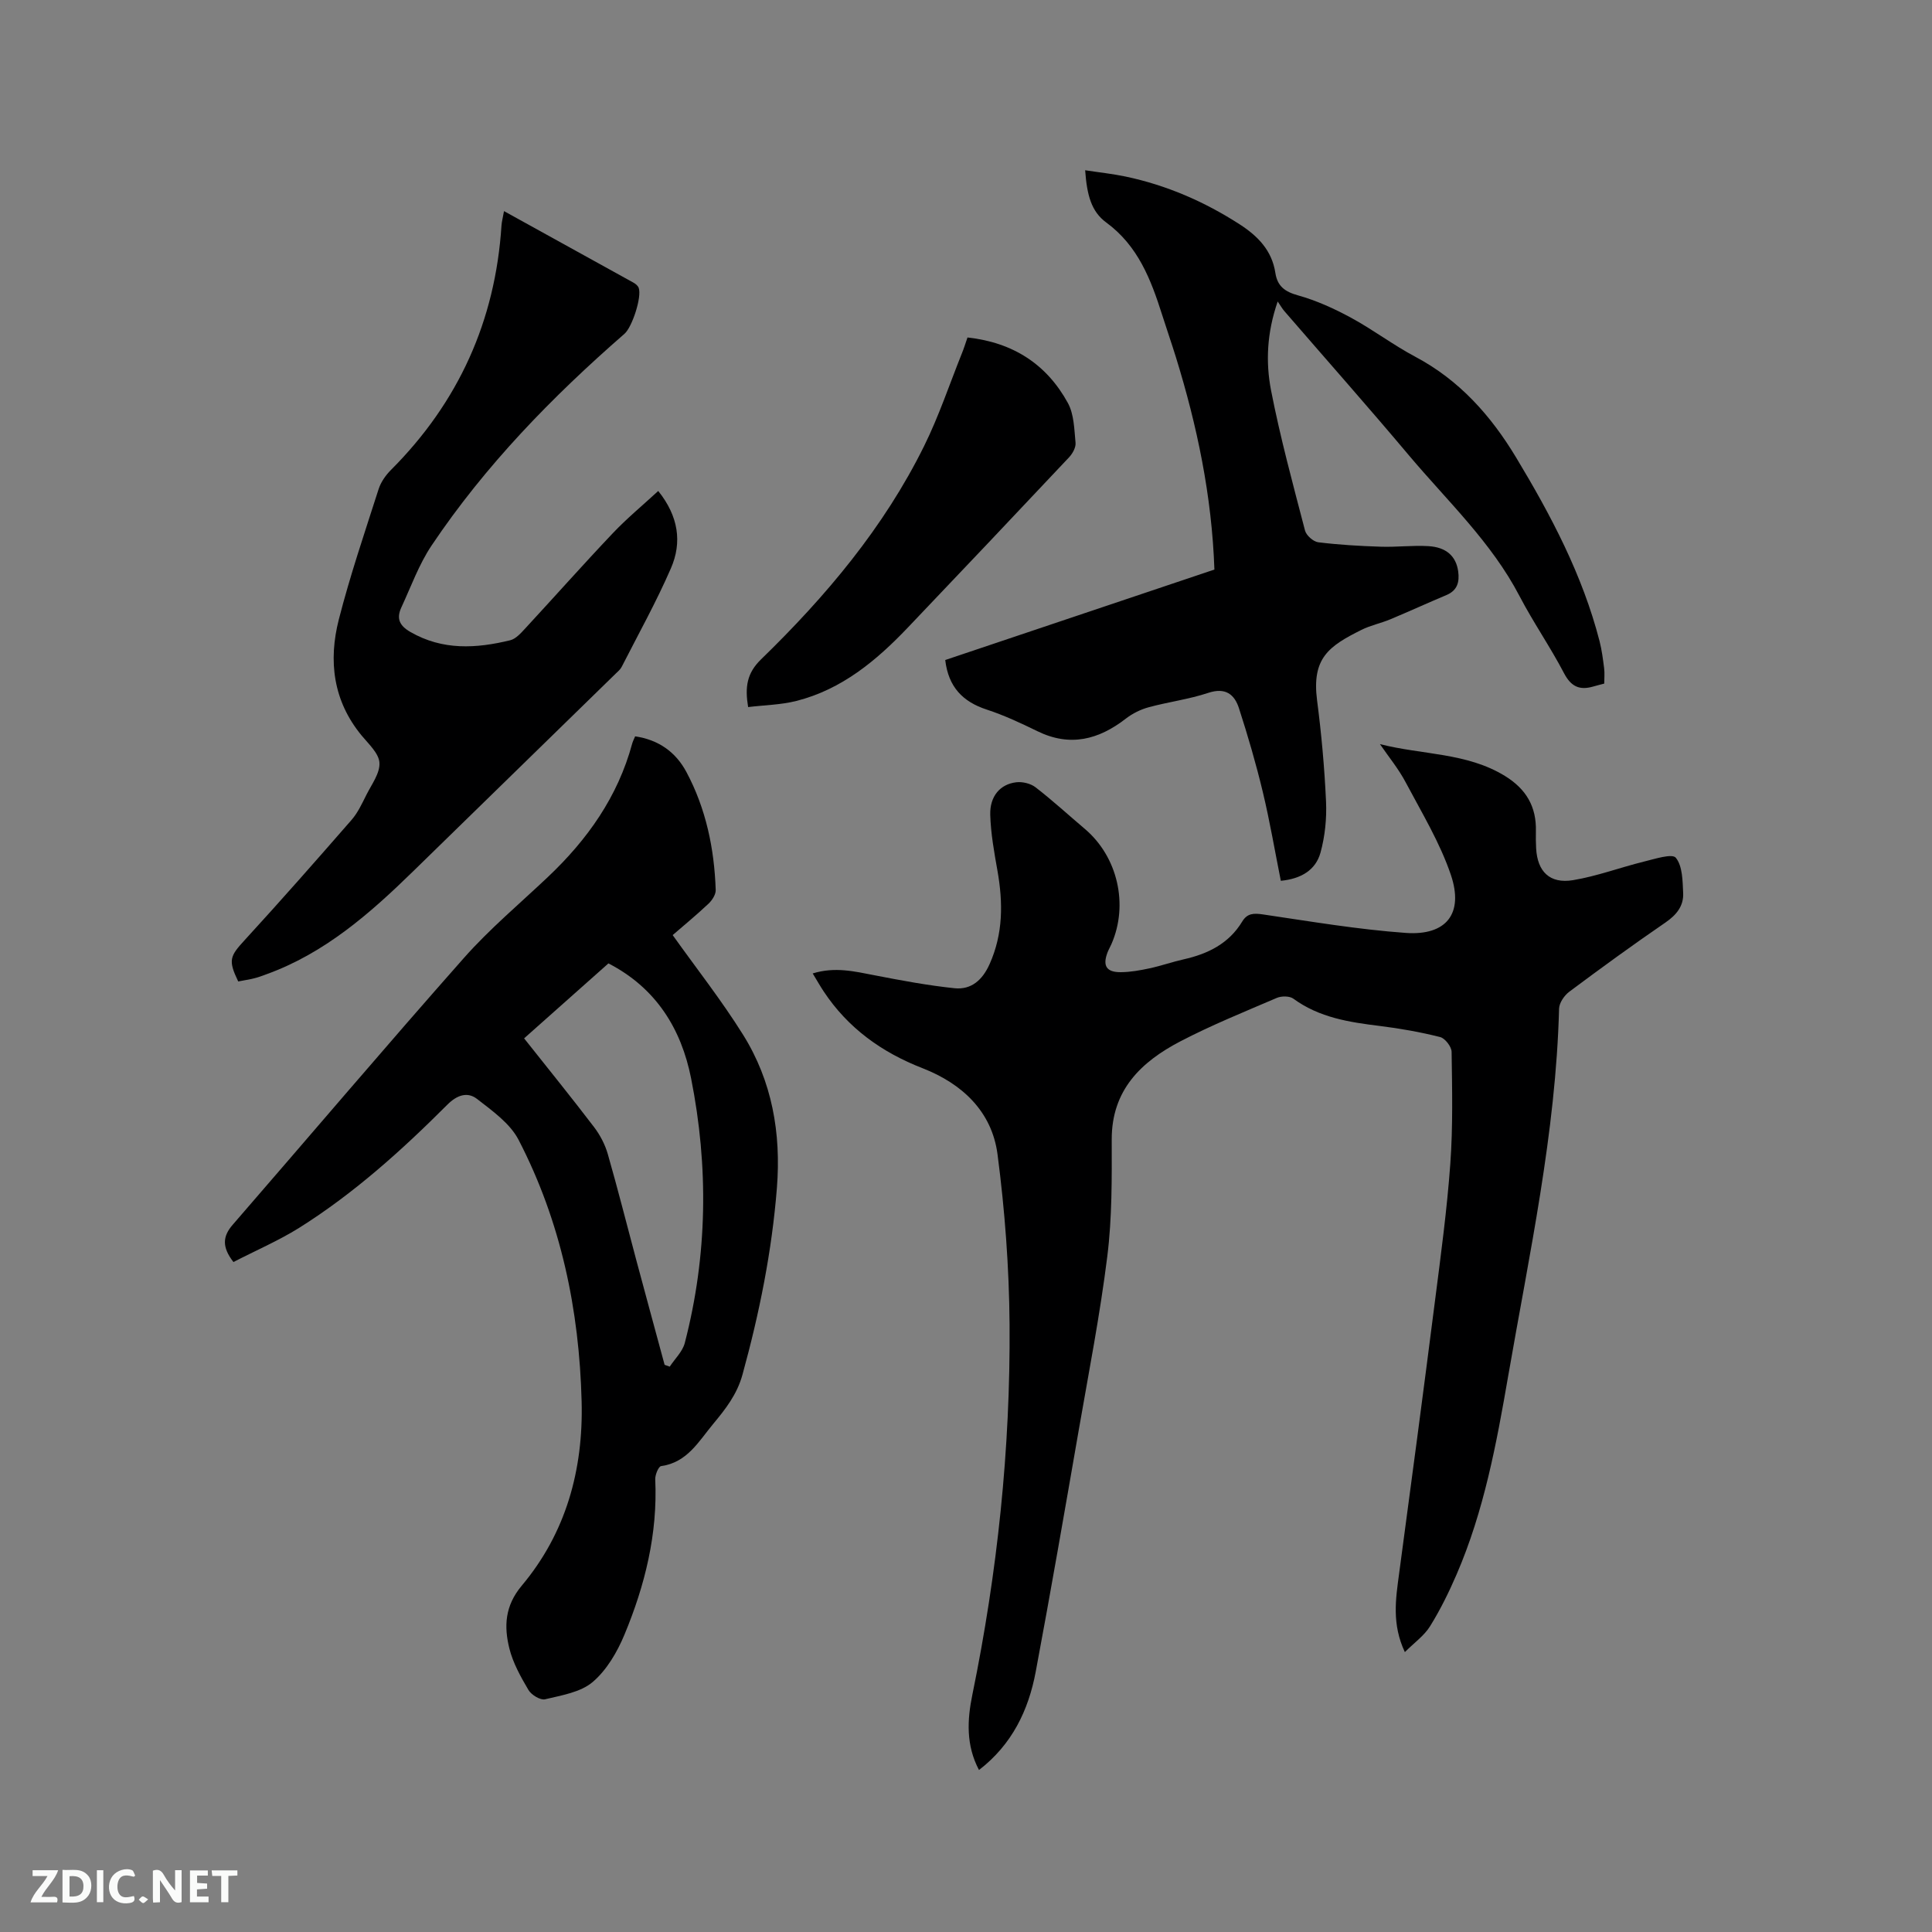
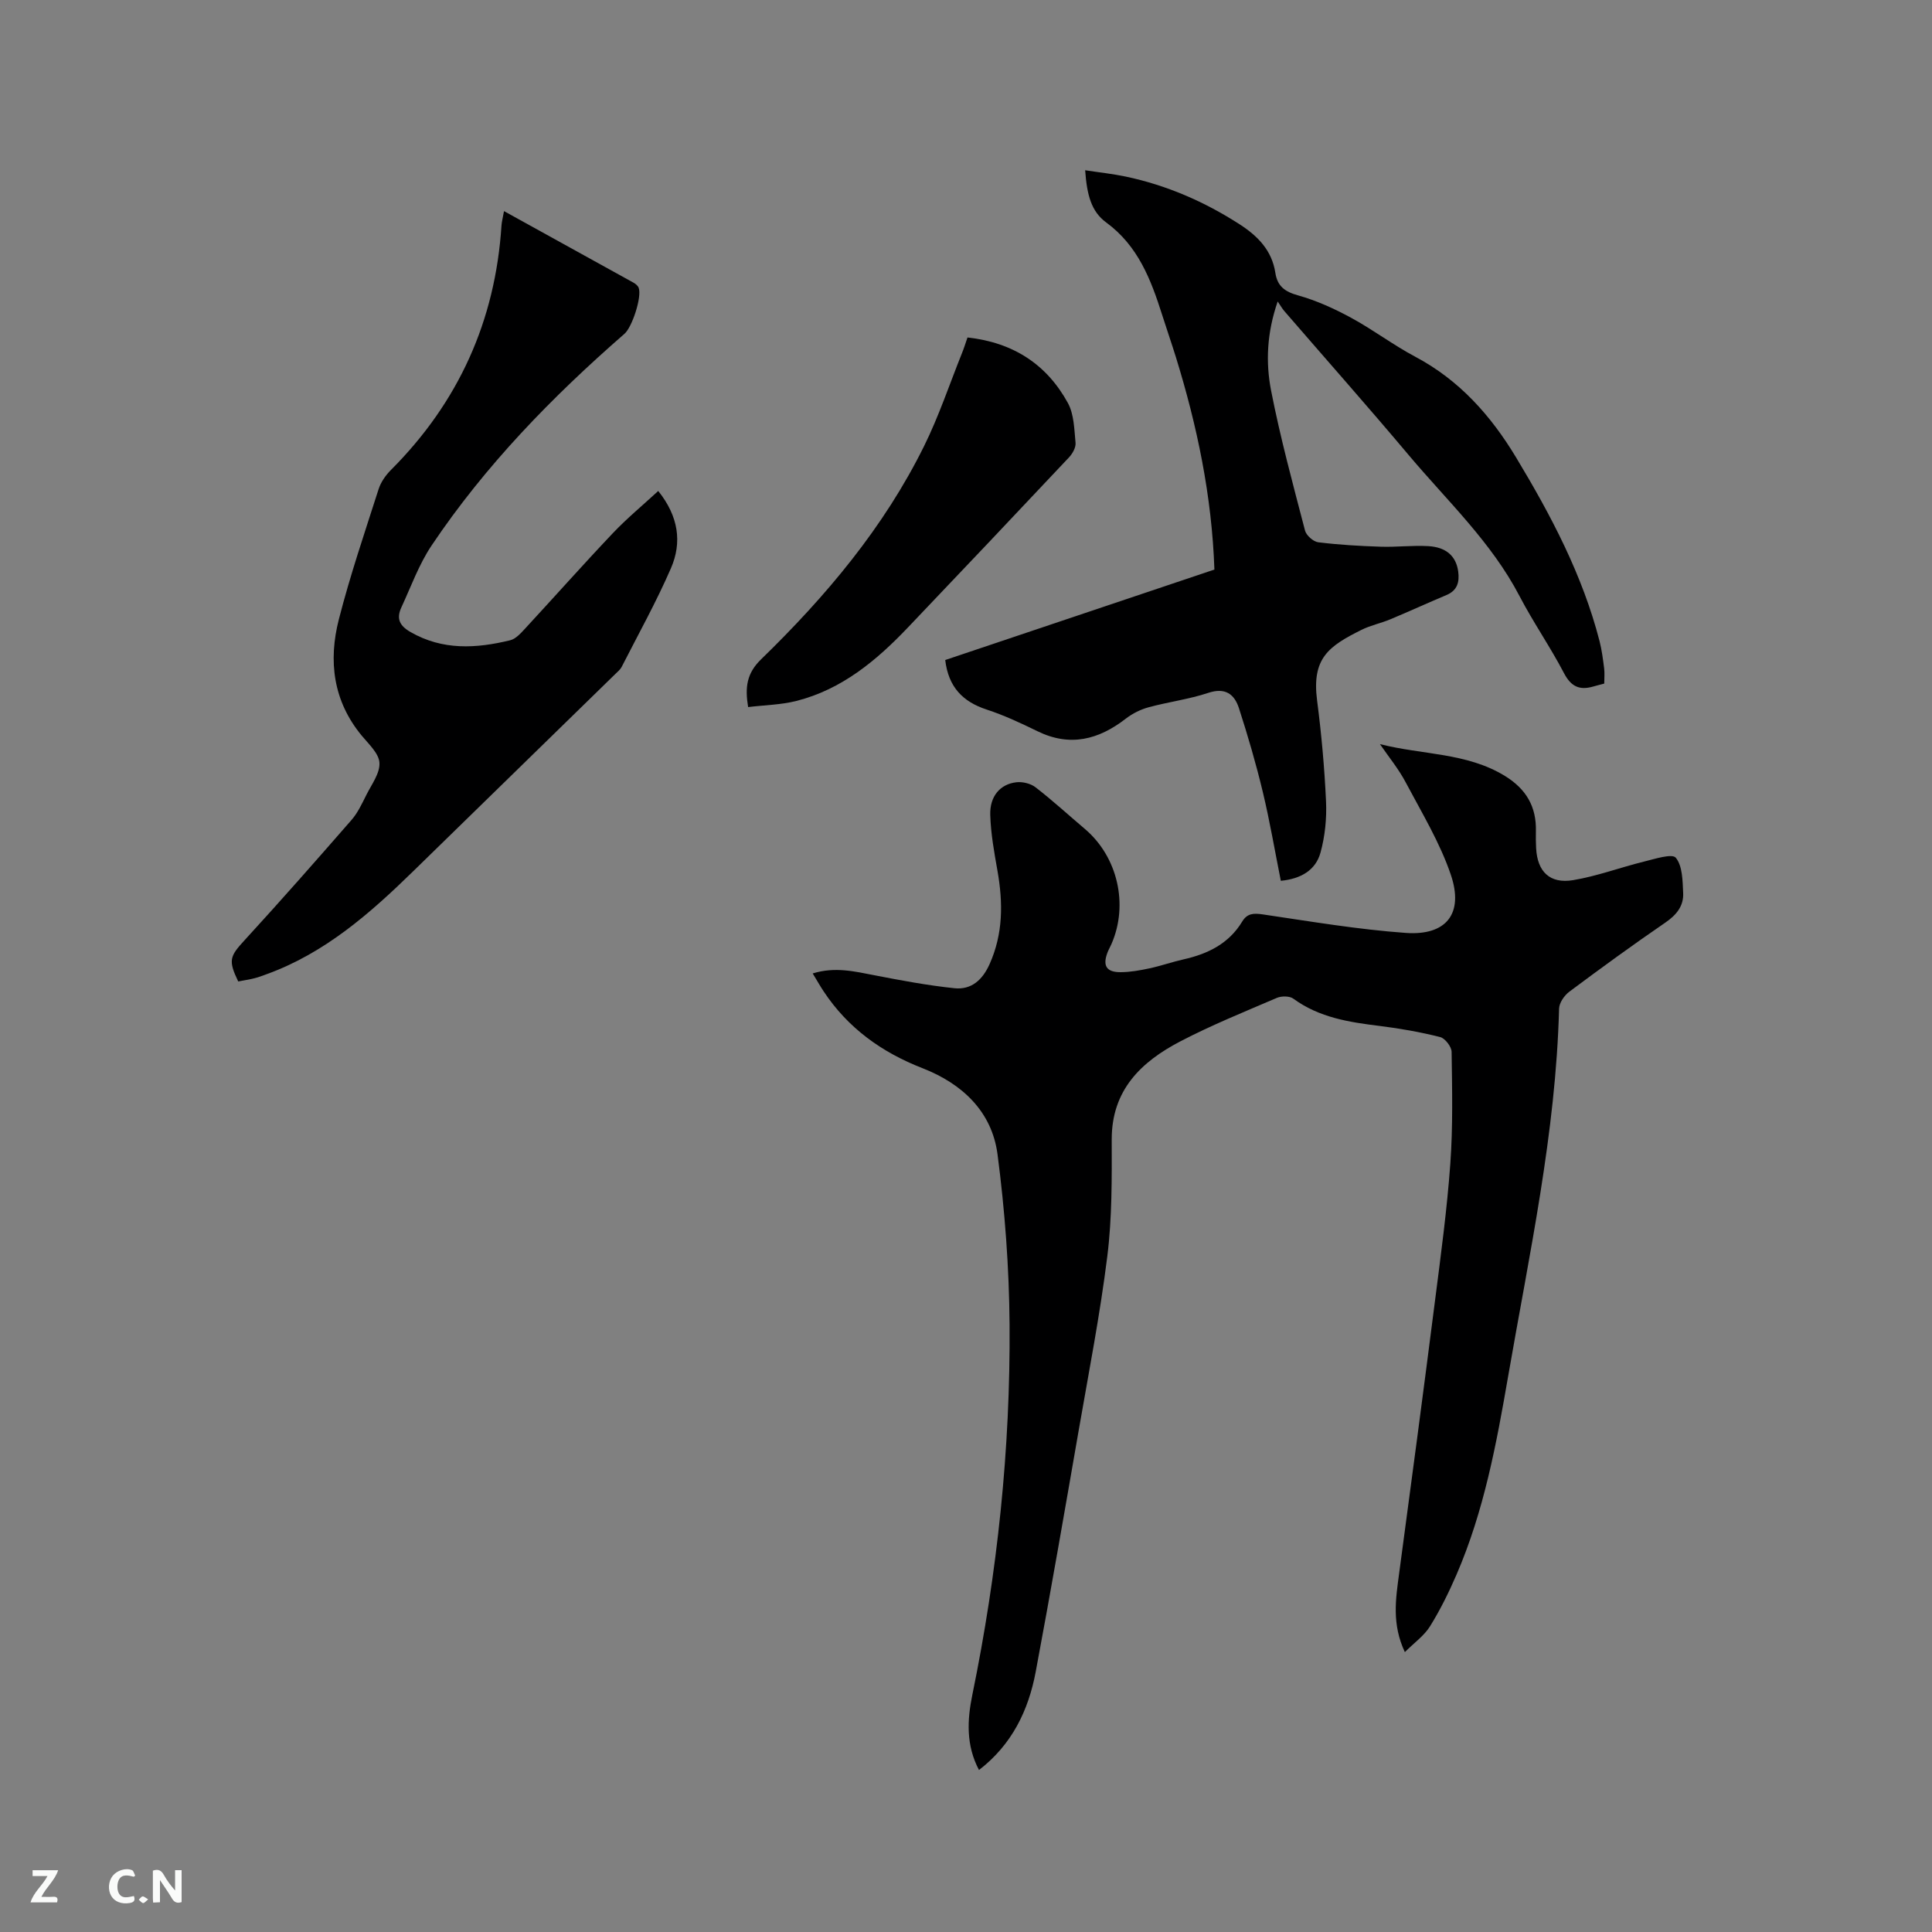
<svg xmlns="http://www.w3.org/2000/svg" enable-background="new 0 0 400 400" viewBox="0 0 400 400">
  <rect x="0" y="0" width="400" height="400" fill="#808080" stroke="none" />
  <path d="m285.7 154.06c8.76 2.24 17.97 1.74 25.86 6.58 4.42 2.71 6.57 6.38 6.43 11.5-.03 1.16-.01 2.33.05 3.5.26 4.81 2.82 7.38 7.63 6.59 4.96-.82 9.76-2.63 14.67-3.84 2.25-.55 5.87-1.73 6.62-.8 1.4 1.73 1.4 4.77 1.52 7.29.13 2.7-1.39 4.56-3.7 6.14-6.73 4.61-13.33 9.42-19.87 14.3-1.03.77-2.08 2.29-2.12 3.49-.67 25.77-6.17 50.85-10.54 76.1-2.42 14-5.01 27.95-10.69 41.09-1.59 3.68-3.38 7.31-5.49 10.71-1.21 1.95-3.26 3.39-5.21 5.34-2.73-5.81-1.89-11.01-1.19-16.25 2.54-18.9 5.05-37.8 7.46-56.71 1.2-9.36 2.46-18.72 3.14-28.12.56-7.7.38-15.47.27-23.2-.02-1.07-1.36-2.81-2.38-3.06-4.08-1.03-8.26-1.77-12.44-2.29-6.35-.78-12.57-1.72-17.95-5.66-.78-.57-2.45-.57-3.41-.16-6.71 2.88-13.51 5.63-19.98 9-8.13 4.24-14.24 10.09-14.21 20.34.02 8.05.08 16.17-.91 24.13-1.5 12.07-3.84 24.04-5.92 36.03-2.9 16.69-5.79 33.39-8.91 50.04-1.5 7.97-4.89 15.04-11.74 20.32-2.72-5.14-2.44-10.38-1.38-15.56 5.19-25.32 7.9-50.91 7.71-76.73-.09-11.73-.97-23.53-2.49-35.16-1.16-8.87-7.3-14.64-15.53-17.85-8.45-3.29-15.45-8.31-20.48-15.92-.74-1.12-1.41-2.3-2.26-3.7 4.62-1.43 8.71-.41 12.85.39 5.46 1.06 10.96 2.09 16.49 2.67 3.49.37 5.81-1.7 7.28-4.98 2.82-6.29 2.8-12.71 1.64-19.31-.68-3.84-1.39-7.73-1.5-11.61-.11-3.86 2.07-6.36 5.4-6.74 1.29-.15 2.98.26 3.99 1.05 3.52 2.72 6.81 5.74 10.21 8.62 6.78 5.75 9.07 15.66 5.49 23.83-.25.58-.58 1.13-.81 1.73-1.05 2.76-.24 4.11 2.74 4.09 1.99-.01 4.01-.38 5.97-.8 2.38-.51 4.69-1.33 7.06-1.86 5.02-1.13 9.36-3.26 12.12-7.83 1.04-1.72 2.38-1.75 4.28-1.47 9.84 1.45 19.68 3.12 29.58 3.83 8.41.6 12.05-4.01 9.33-12.04-2.25-6.63-5.97-12.77-9.28-19.01-1.48-2.84-3.57-5.37-5.4-8.04z" fill="#000001" />
-   <path d="m48.33 261.29c-2.42-3.12-2.23-5.33-.15-7.72 15.97-18.41 31.74-37.01 47.89-55.26 5.32-6.01 11.54-11.22 17.39-16.76 8.16-7.72 14.45-16.59 17.42-27.57.13-.49.38-.95.62-1.53 4.86.72 8.4 3.25 10.61 7.38 4.06 7.6 5.78 15.87 6.07 24.43.03.94-.74 2.13-1.49 2.84-2.54 2.39-5.24 4.61-7.42 6.5 4.97 6.97 10.15 13.55 14.56 20.61 6.03 9.64 7.91 20.41 7.02 31.72-1.04 13.15-3.63 25.98-7.13 38.68-1.13 4.11-3.52 7.14-6.08 10.22-3 3.61-5.36 7.96-10.76 8.71-.54.07-1.26 1.81-1.22 2.74.52 11.25-2.11 21.91-6.37 32.15-1.5 3.61-3.69 7.36-6.59 9.82-2.51 2.13-6.44 2.75-9.85 3.57-.97.23-2.84-.91-3.44-1.93-1.6-2.71-3.2-5.58-3.95-8.59-1.13-4.55-.95-8.81 2.55-12.99 9.18-10.93 12.77-24 12.41-38.12-.48-18.97-4.28-37.26-13.05-54.19-1.77-3.42-5.43-6.01-8.61-8.48-1.96-1.52-4.12-.83-6.13 1.18-9.45 9.46-19.38 18.41-30.75 25.55-4.27 2.65-8.96 4.67-13.55 7.04zm60.18-46.31c4.95 6.25 9.81 12.24 14.49 18.38 1.24 1.63 2.26 3.58 2.83 5.55 2.1 7.32 3.96 14.72 5.93 22.07 1.93 7.2 3.89 14.39 5.84 21.59.35.13.71.25 1.06.38 1.07-1.63 2.66-3.12 3.12-4.91 4.71-18.15 4.94-36.5 1.3-54.8-2.03-10.21-7.22-18.68-17.11-23.78-5.79 5.15-11.54 10.26-17.46 15.52z" fill="#000001" />
  <path d="m251.43 117.92c-.53-15.29-3.58-29.76-7.97-43.97-.91-2.93-1.92-5.83-2.85-8.76-2.32-7.3-4.98-14.29-11.58-19.13-3.07-2.25-3.99-5.64-4.36-10.81 2.86.44 5.64.73 8.36 1.3 8.48 1.79 16.29 5.17 23.59 9.87 3.83 2.47 6.72 5.44 7.43 10.08.42 2.75 1.95 3.89 4.68 4.65 3.8 1.06 7.5 2.74 10.98 4.63 4.56 2.47 8.73 5.65 13.31 8.08 9.12 4.84 15.64 12.17 20.87 20.85 7.24 12.01 13.75 24.34 17.28 38.03.47 1.84.71 3.75.95 5.63.13 1.03.02 2.09.02 3.16-.9.24-1.61.41-2.32.62-2.8.8-4.55 0-6-2.76-2.84-5.44-6.37-10.52-9.21-15.96-5.82-11.18-14.96-19.71-22.92-29.17-8.46-10.06-17.18-19.9-25.78-29.85-.41-.47-.72-1.03-1.38-1.99-2.25 6.52-2.5 12.58-1.37 18.42 1.9 9.75 4.52 19.37 7.03 29 .26 1.01 1.71 2.3 2.73 2.43 4.29.53 8.62.78 12.94.92 3.28.11 6.57-.31 9.84-.12 3.76.21 5.77 2.11 6.2 5.22.3 2.19-.15 3.95-2.43 4.91-3.9 1.64-7.74 3.4-11.64 5.03-1.95.81-4.08 1.24-5.96 2.18-6.76 3.37-10.32 5.84-9.18 14.62.9 6.93 1.53 13.91 1.85 20.89.16 3.52-.21 7.2-1.14 10.59-1 3.65-4.06 5.45-8.22 5.85-1.24-6.21-2.28-12.35-3.73-18.39-1.4-5.84-3.09-11.63-4.94-17.35-.94-2.9-2.83-4.34-6.35-3.17-4 1.33-8.26 1.87-12.34 2.98-1.66.45-3.34 1.28-4.71 2.34-5.66 4.39-11.58 5.92-18.34 2.61-3.42-1.67-6.9-3.3-10.51-4.48-4.9-1.61-7.9-4.63-8.56-10.25 18.37-6.18 36.98-12.43 55.73-18.73z" fill="#000001" />
  <path d="m104.35 43.71c9.22 5.09 18.03 9.95 26.82 14.82.43.24.9.63 1.06 1.06.7 1.86-1.35 8.14-2.94 9.52-15 13.07-28.82 27.26-39.94 43.84-2.62 3.91-4.25 8.49-6.25 12.8-1.04 2.25-.47 3.75 1.88 5.1 6.68 3.84 13.62 3.42 20.65 1.71 1.19-.29 2.25-1.52 3.17-2.51 6.05-6.54 11.96-13.21 18.09-19.67 2.88-3.04 6.14-5.73 9.39-8.73 4.21 5.25 4.96 10.64 2.63 16-3.03 6.98-6.75 13.65-10.21 20.44-.28.54-.81.97-1.26 1.41-13.95 13.62-27.92 27.23-41.87 40.86-8.99 8.78-18.36 17.01-30.46 21.37-.8.29-1.59.6-2.41.8-1.12.28-2.27.45-3.38.67-2.11-4.39-1.74-5.21 1.31-8.53 7.51-8.19 14.85-16.54 22.15-24.91 1.3-1.49 2.17-3.39 3.07-5.18 1.08-2.17 2.84-4.49 2.71-6.65-.11-1.96-2.24-3.89-3.7-5.66-5.91-7.18-6.9-15.45-4.71-24.02 2.33-9.1 5.37-18.03 8.24-26.99.46-1.44 1.45-2.85 2.53-3.94 14.01-14.02 21.64-30.89 22.91-50.66.06-.81.29-1.62.52-2.95z" fill="#000001" />
  <path d="m200.31 69.87c9.43 1.03 16.39 5.55 20.78 13.56 1.29 2.35 1.32 5.46 1.59 8.25.09.96-.62 2.23-1.34 3-11.1 11.8-22.24 23.56-33.42 35.29-6.5 6.82-13.65 12.77-23.03 15.15-3.21.81-6.61.86-10 1.27-.68-4.14-.28-7 2.68-9.88 13.43-13.05 25.43-27.29 33.78-44.21 3.03-6.14 5.22-12.7 7.77-19.07.44-1.06.77-2.15 1.19-3.36z" fill="#000001" />
  <g fill="#fafbfa">
    <path d="m37.59 393.81c-.92.31-1.52.05-2-.78-.7-1.2-1.52-2.34-2.47-3.78v4.59c-.55.03-.95.05-1.41.07-.03-.37-.06-.64-.06-.91 0-1.91 0-3.81 0-5.7 1.13-.41 1.77-.03 2.29.91.62 1.11 1.38 2.14 2.31 3.19v-4.2h1.35v6.61z" />
-     <path d="m12.94 393.88v-6.75c1.9.19 3.93-.54 5.37 1.29.8 1.01.78 2.88.03 3.97-1.37 1.97-3.4 1.51-5.4 1.49m1.45-1.22c2.04.12 2.92-.58 2.89-2.21-.03-1.51-.98-2.19-2.89-2z" />
    <path d="m11.81 393.87h-5.49c.68-2.18 2.47-3.48 3.51-5.45h-3.08v-1.21h5.29c-.71 2.13-2.44 3.48-3.47 5.51.86 0 1.63.04 2.39-.01.79-.05 1.14.21.85 1.16" />
-     <path d="m39.33 393.86v-6.61h3.7v1.07h-2.22v1.52c.68.04 1.34.09 2.07.13v1.07c-.72.05-1.38.09-2.1.14v1.48h2.4v1.19h-3.85z" />
    <path d="m27.71 388.56c-1.15-.3-2.46-.61-3.1.64-.37.73-.41 1.93-.06 2.67.63 1.35 1.99.93 3.17.68.35.94-.01 1.32-.93 1.46-1.62.25-3.05-.27-3.76-1.48-.73-1.24-.6-3.03.31-4.17.88-1.11 2.71-1.7 4-1.16.32.13.44.74.65 1.12-.1.08-.19.16-.28.24" />
-     <path d="m49.15 387.24v1.07c-.59.02-1.17.05-1.87.08v5.44h-1.48v-5.44h-1.85c-.05-.4-.08-.73-.13-1.15z" />
-     <path d="m20.06 387.21h1.33v6.62h-1.33z" />
    <path d="m30.68 393.25c-.49.38-.8.79-1.05.76-.32-.05-.6-.45-.9-.7.26-.24.51-.64.8-.67.29-.04.62.3 1.15.61" />
  </g>
</svg>